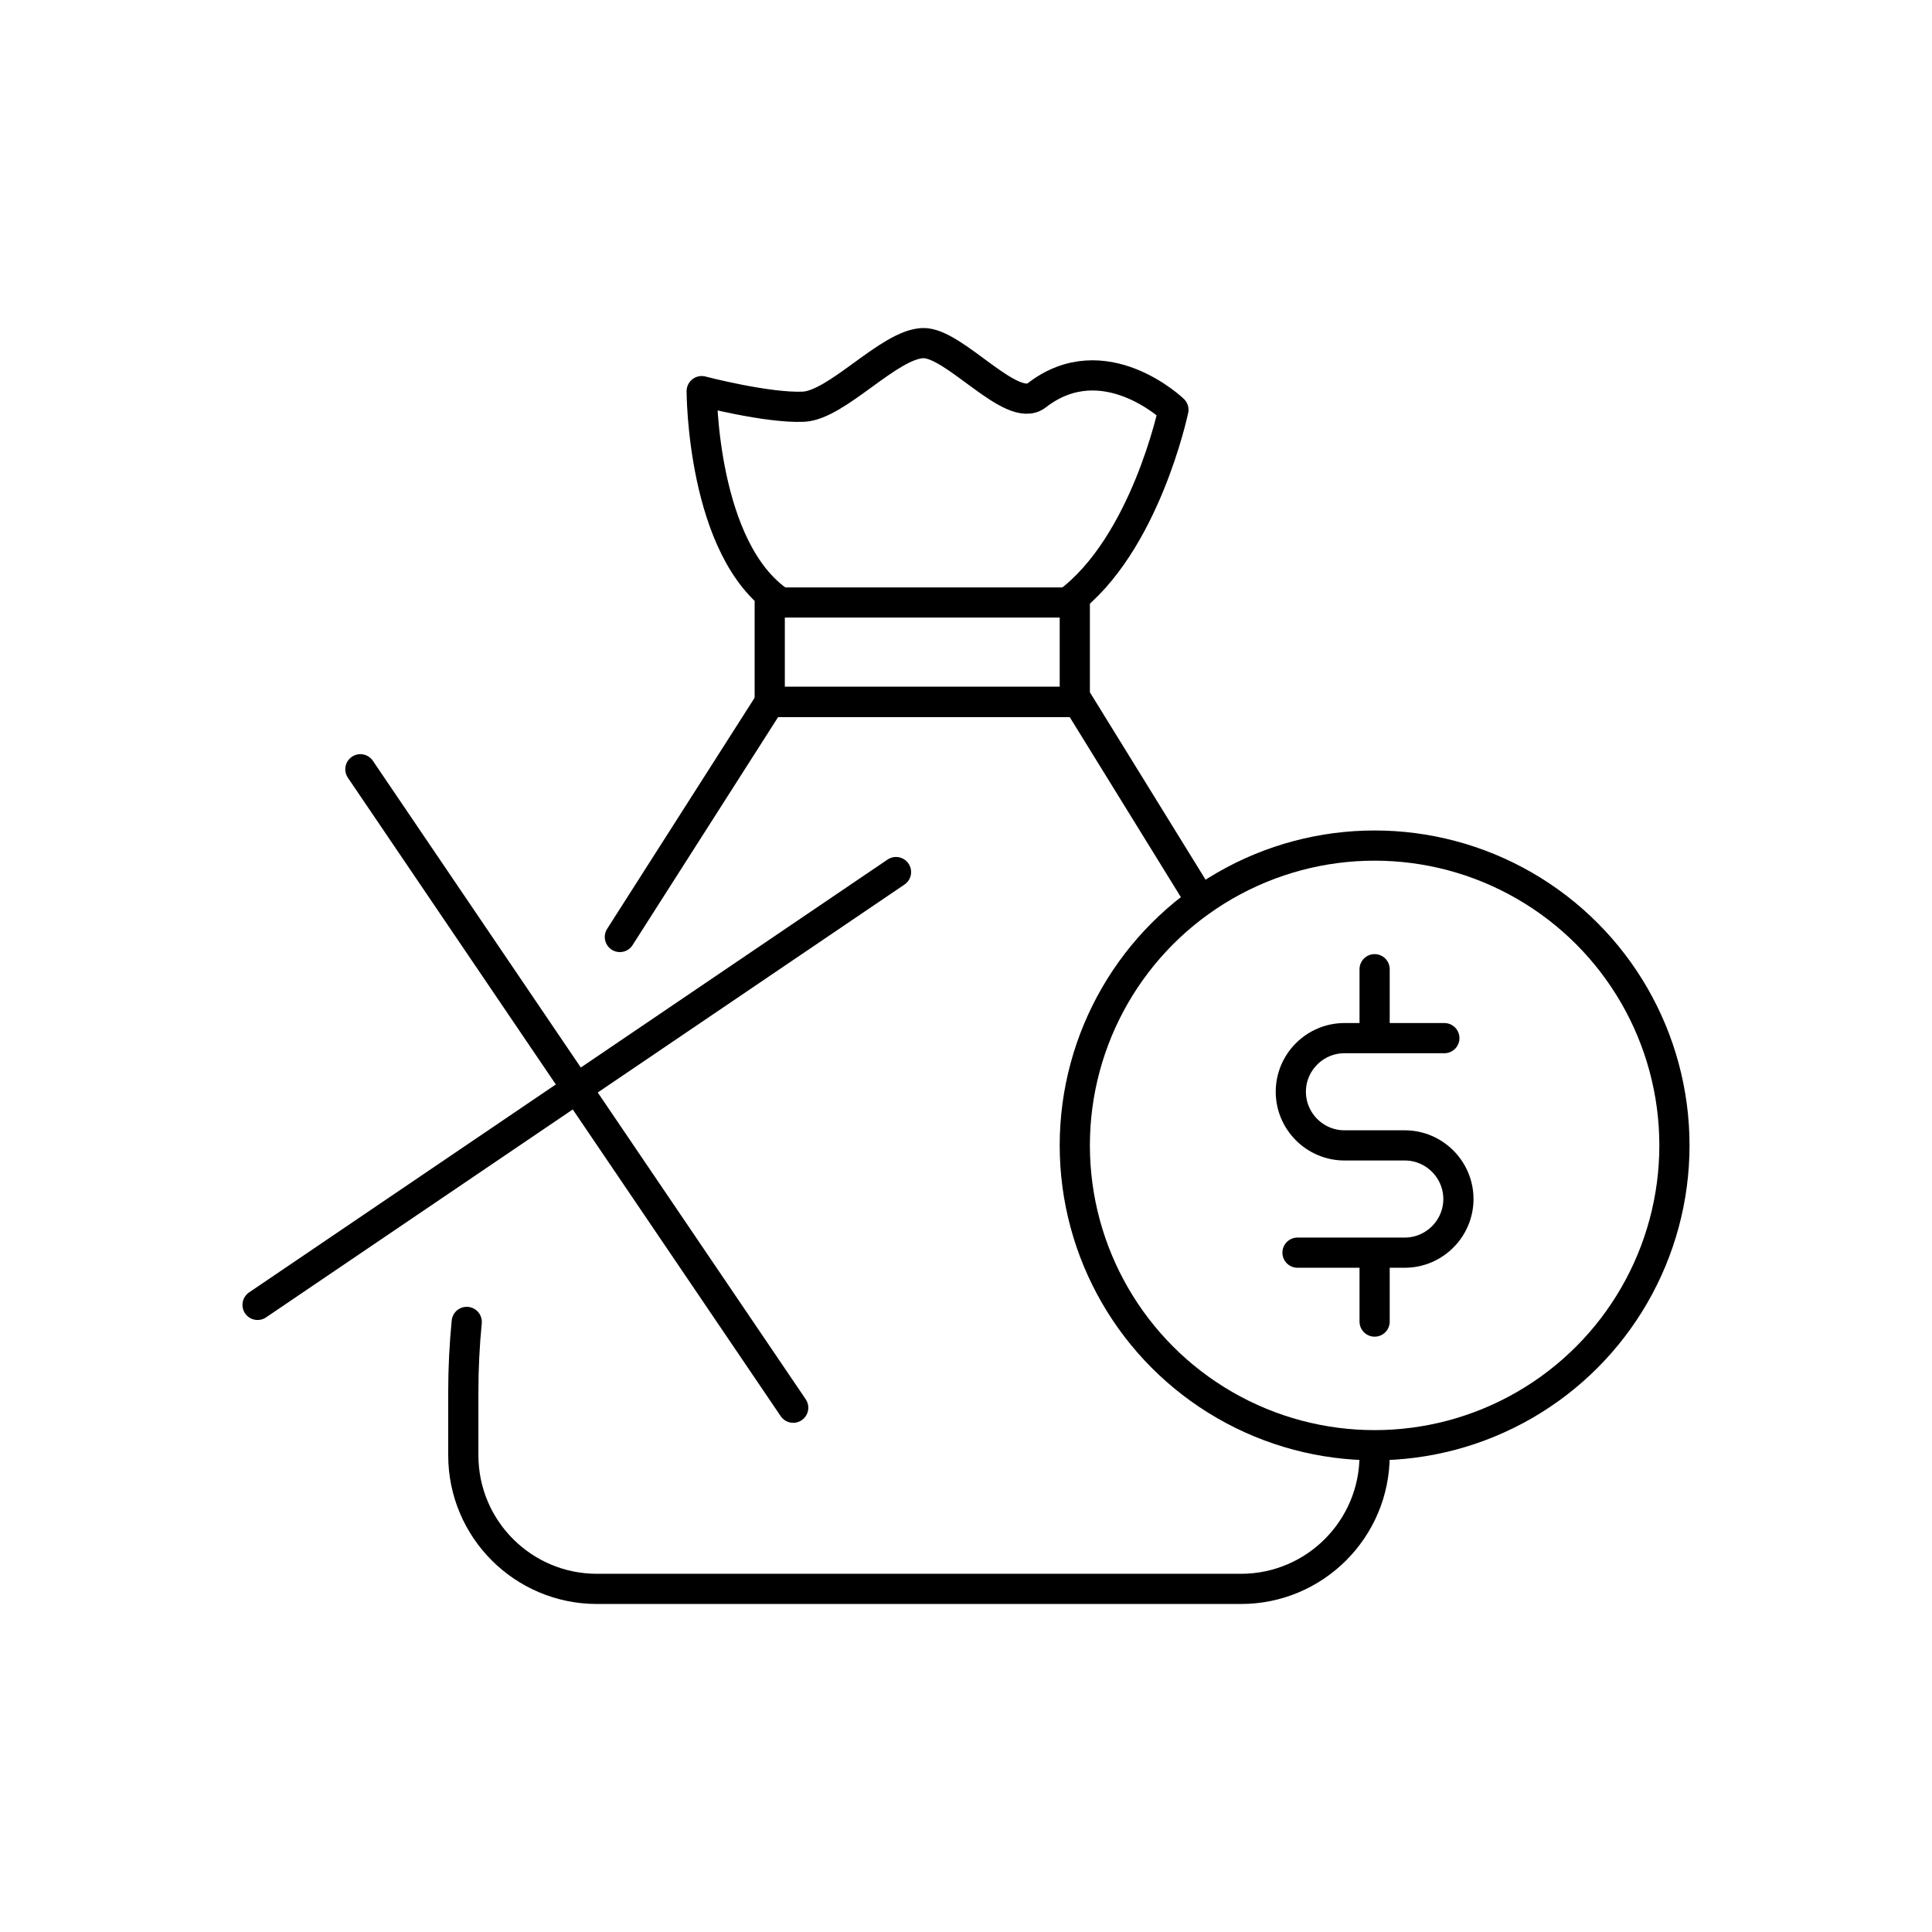
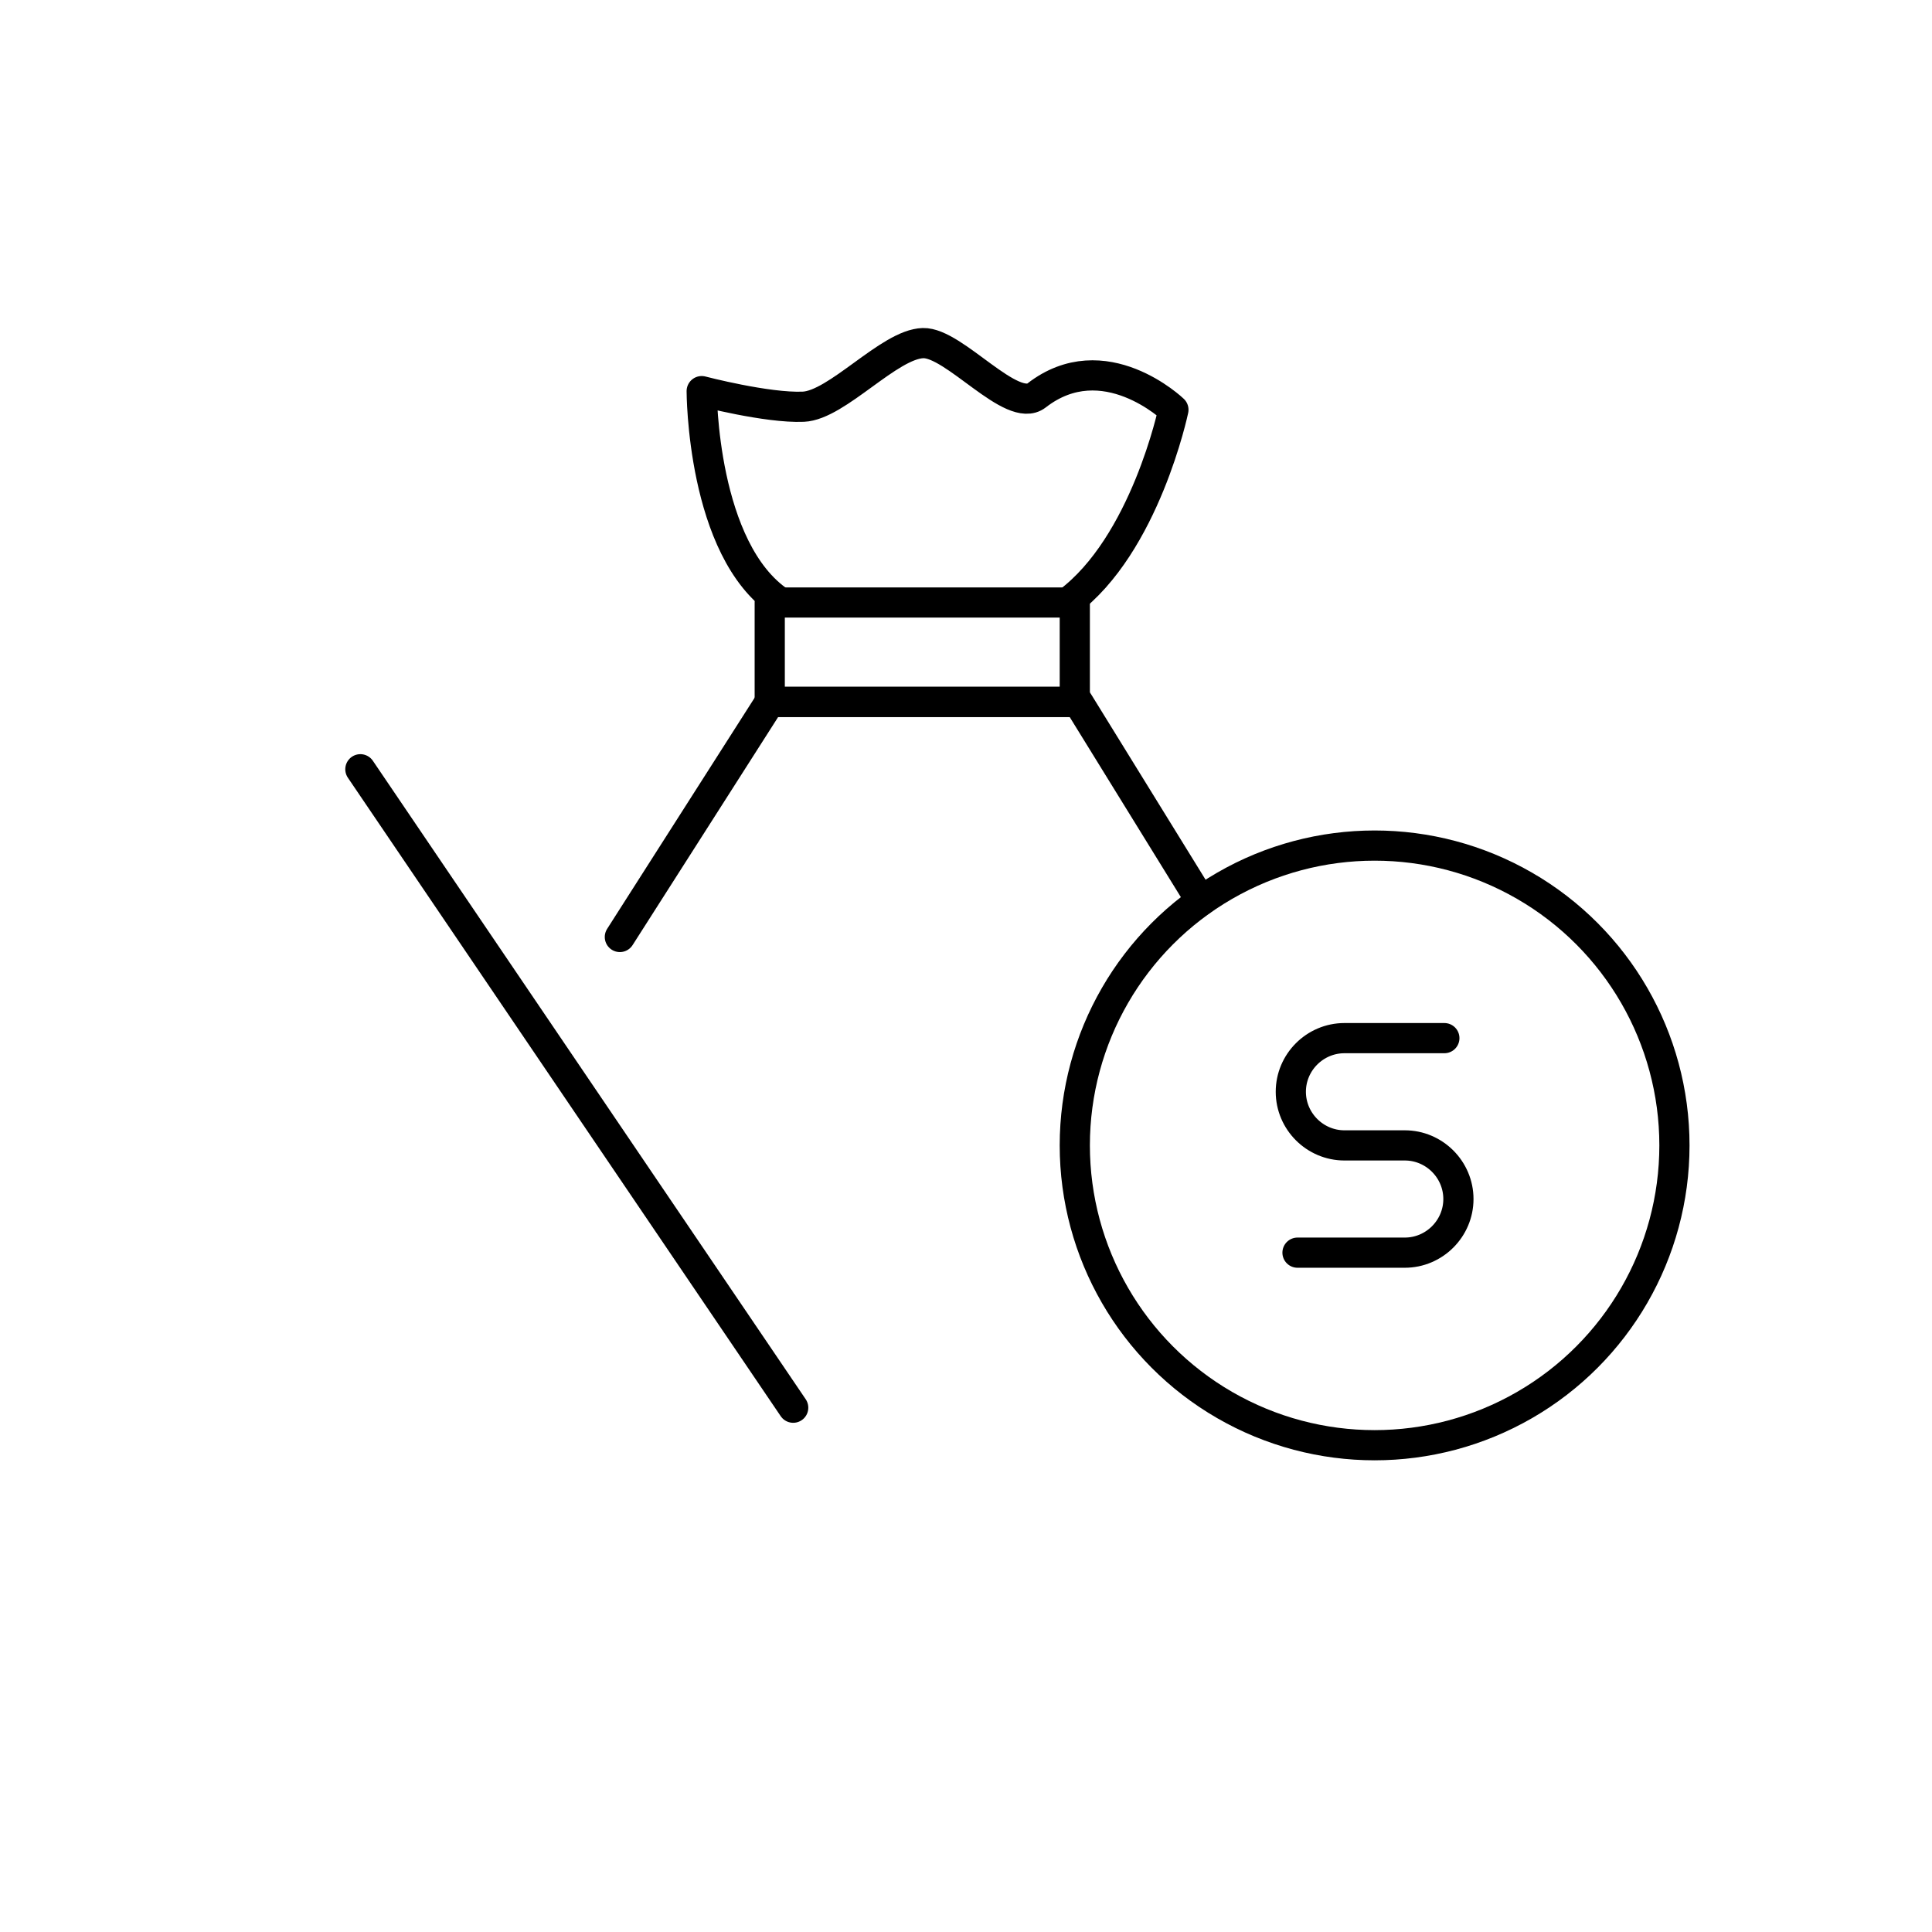
<svg xmlns="http://www.w3.org/2000/svg" version="1.1" id="Layer_1" x="0px" y="0px" viewBox="0 0 512 512" style="enable-background:new 0 0 512 512;" xml:space="preserve">
  <style type="text/css">
	.st0{fill:none;stroke:#000000;stroke-width:8;stroke-linecap:round;stroke-linejoin:round;stroke-miterlimit:10;}
	.st1{stroke:#000000;stroke-width:4.502;stroke-miterlimit:10;}
	.st2{fill:#FFFFFF;stroke:#000000;stroke-width:8;stroke-linecap:round;stroke-linejoin:round;stroke-miterlimit:10;}
	.st3{fill:none;stroke:#000000;stroke-width:8;stroke-linecap:round;stroke-linejoin:round;}
	.st4{fill:none;stroke:#000000;stroke-width:8;stroke-linecap:round;stroke-linejoin:round;stroke-dasharray:0,23.237;}
</style>
  <g>
-     <path class="st0" d="M364.287,385.653c0,19.561-15.858,35.419-35.419,35.419H158.2c-19.561,0-35.419-15.858-35.419-35.419v-16.776   c0-6.214,0.304-12.406,0.907-18.555" />
    <polyline class="st0" points="164.269,248.311 204.029,186.013 244.867,186.013 285.705,186.013 318.245,238.729  " />
    <path class="st0" d="M206.847,159.669c-20.892-13.885-20.892-56.014-20.892-56.014s17.353,4.544,26.926,4.132   c8.976-0.386,22.756-16.604,31.736-16.858c8.281-0.234,23.551,18.943,30.095,13.865c17.871-13.868,36.254,3.804,36.254,3.804   s-7.489,35.824-28.056,51.071" />
    <rect x="203.988" y="159.669" class="st0" width="80.844" height="26.343" />
    <g>
      <g>
        <circle class="st0" cx="364.287" cy="303.542" r="79.456" />
      </g>
      <g>
        <path class="st0" d="M343.851,331.968h28.431c7.817,0,14.213-6.396,14.213-14.213v0c0-7.817-6.396-14.213-14.213-14.213h-15.989     c-7.817,0-14.213-6.396-14.213-14.213v0c0-7.817,6.396-14.213,14.213-14.213h26.477" />
-         <line class="st0" x1="364.287" y1="334.213" x2="364.287" y2="350.234" />
-         <line class="st0" x1="364.287" y1="256.851" x2="364.287" y2="272.871" />
      </g>
    </g>
    <g>
      <line class="st2" x1="95.502" y1="203.861" x2="210.207" y2="373.056" />
-       <line class="st2" x1="237.452" y1="231.106" x2="68.257" y2="345.811" />
    </g>
  </g>
</svg>